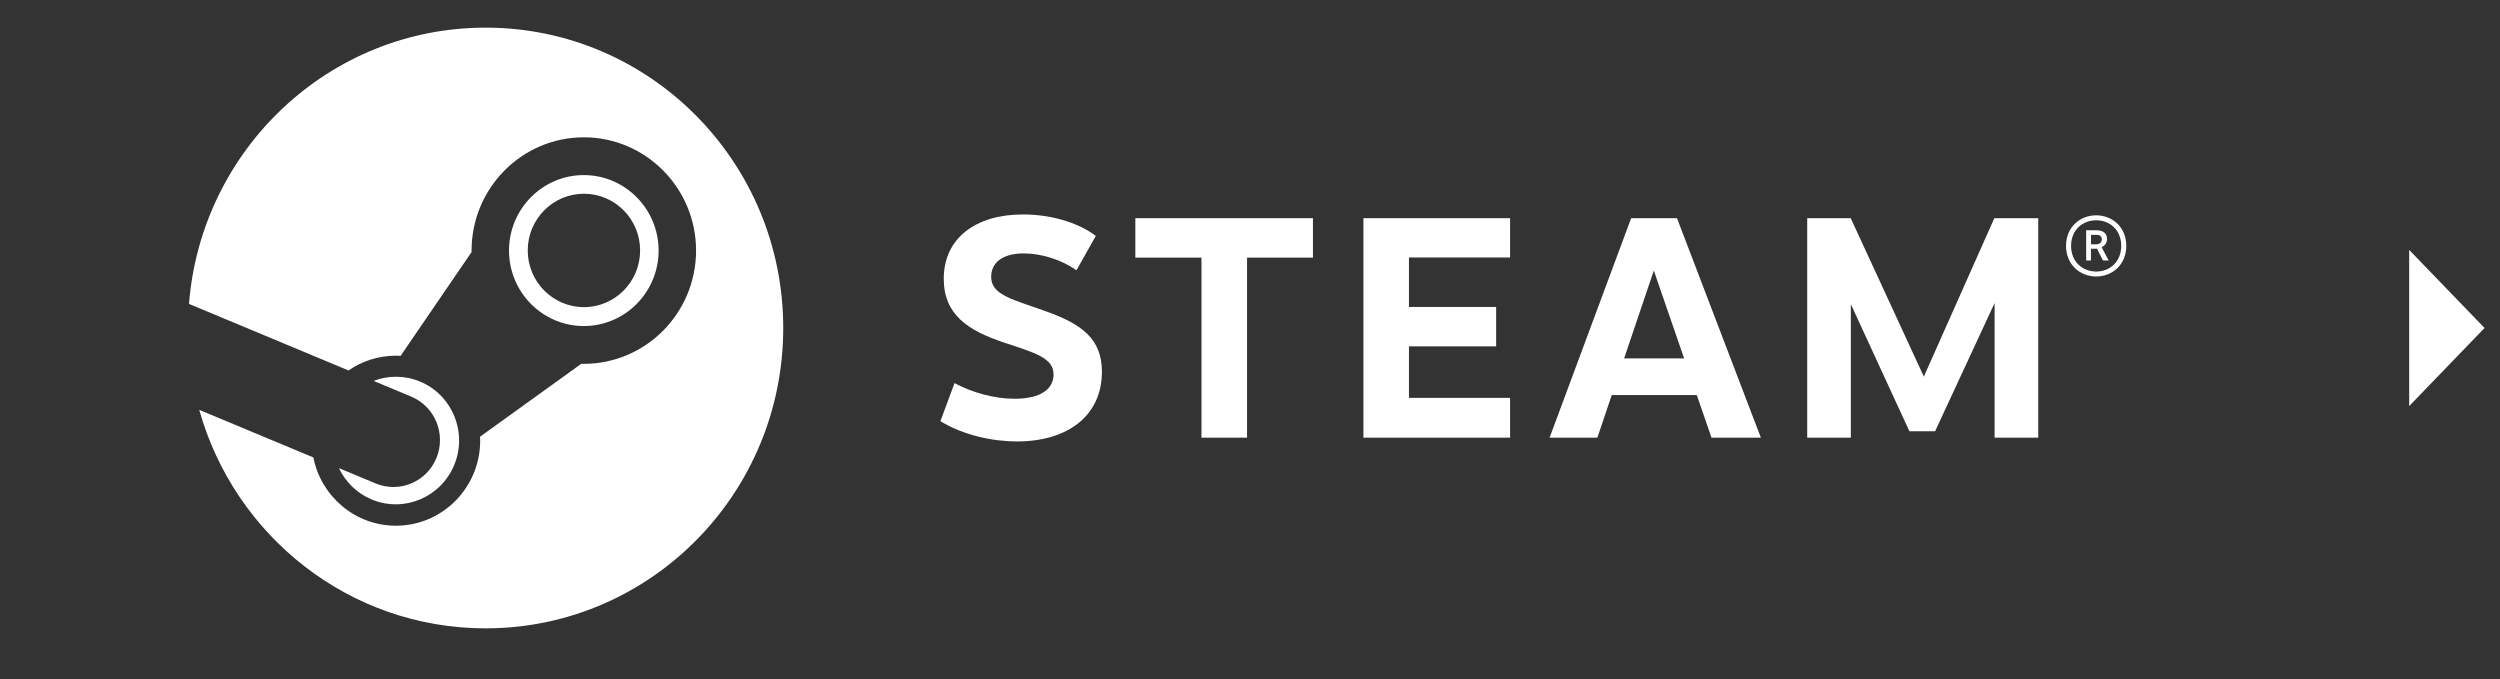
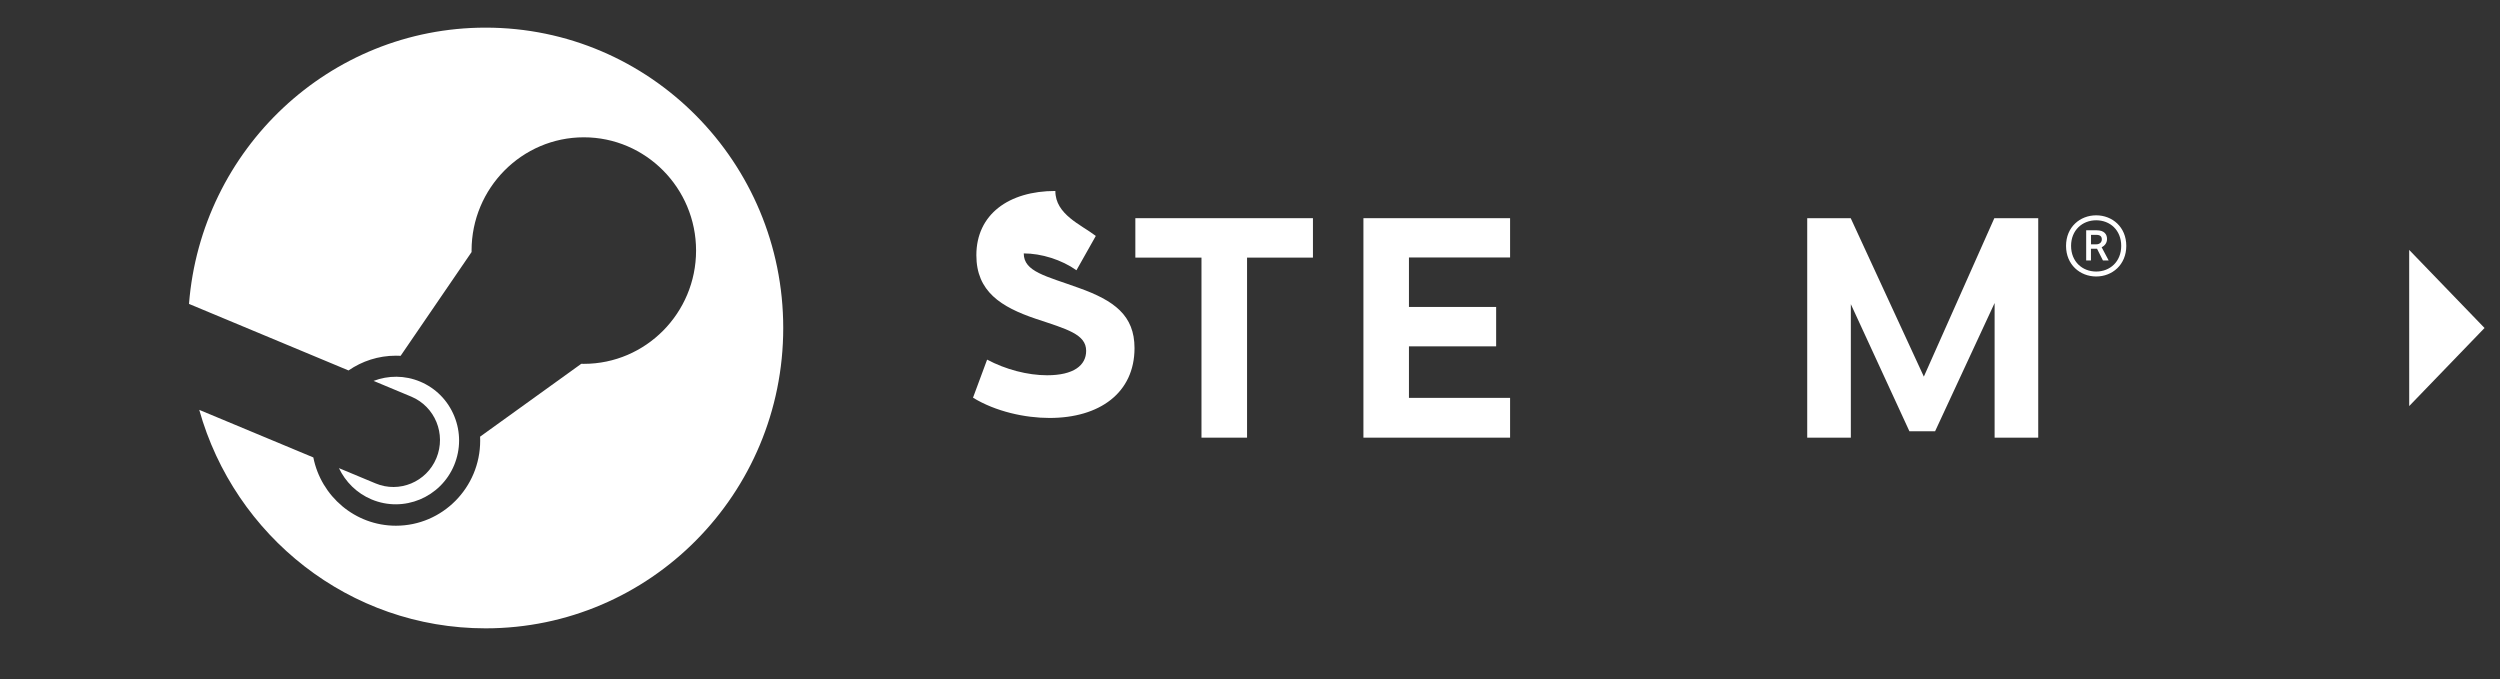
<svg xmlns="http://www.w3.org/2000/svg" version="1.1" id="レイヤー_1" x="0px" y="0px" width="161.736px" height="43.938px" viewBox="0 0 161.736 43.938" enable-background="new 0 0 161.736 43.938" xml:space="preserve">
  <rect x="0" y="0" width="161.736" height="43.938" fill="#333333" stroke="none" />
  <polygon fill="#FFFFFF" points="160.736,21.219 155.862,26.27 155.861,16.168 " />
  <g>
    <path fill="#FFFFFF" d="M31.416,1.788c-10.115,0-18.401,7.871-19.189,17.873l10.321,4.305c0.874-0.603,1.931-0.955,3.067-0.955   c0.101,0,0.203,0.002,0.304,0.008l4.59-6.713c0-0.032-0.001-0.062-0.001-0.096c0-4.039,3.257-7.327,7.262-7.327   s7.262,3.288,7.262,7.327c0,4.041-3.257,7.329-7.262,7.329c-0.055,0-0.11-0.002-0.165-0.003l-6.545,4.713   c0.003,0.088,0.005,0.174,0.005,0.26c0,3.034-2.444,5.502-5.45,5.502c-2.638,0-4.844-1.9-5.344-4.418l-7.381-3.078   c2.286,8.156,9.711,14.135,18.526,14.135c10.635,0,19.255-8.699,19.255-19.43C50.671,10.488,42.051,1.788,31.416,1.788" />
    <path fill="#FFFFFF" d="M24.294,31.272l-2.366-0.986c0.419,0.881,1.145,1.618,2.108,2.023c2.081,0.875,4.48-0.122,5.349-2.224   c0.419-1.018,0.422-2.139,0.006-3.158c-0.416-1.02-1.2-1.814-2.208-2.238c-1.001-0.42-2.073-0.406-3.015-0.047l2.444,1.02   c1.535,0.646,2.261,2.425,1.621,3.975C27.593,31.185,25.828,31.917,24.294,31.272" />
-     <path fill="#FFFFFF" d="M34.142,16.202c0-2.025,1.628-3.668,3.635-3.668c2.008,0,3.635,1.643,3.635,3.668s-1.627,3.668-3.635,3.668   C35.77,19.87,34.142,18.228,34.142,16.202 M42.608,16.21c0-2.691-2.171-4.883-4.839-4.883c-2.668,0-4.839,2.191-4.839,4.883   c0,2.693,2.171,4.883,4.839,4.883C40.437,21.093,42.608,18.904,42.608,16.21" />
-     <path fill="#FFFFFF" d="M70.893,15.263l-1.252,2.221c-0.963-0.682-2.27-1.09-3.41-1.09c-1.303,0-2.109,0.545-2.109,1.52   c0,1.186,1.432,1.461,3.562,2.232c2.288,0.816,3.604,1.777,3.604,3.893c0,2.895-2.256,4.52-5.498,4.52   c-1.58,0-3.485-0.412-4.951-1.311l0.913-2.463c1.19,0.636,2.614,1.012,3.883,1.012c1.711,0,2.524-0.637,2.524-1.579   c0-1.077-1.24-1.401-3.241-2.069c-2.281-0.769-3.862-1.777-3.862-4.119c0-2.64,2.095-4.156,5.111-4.156   C68.266,13.872,69.955,14.544,70.893,15.263" />
+     <path fill="#FFFFFF" d="M70.893,15.263l-1.252,2.221c-0.963-0.682-2.27-1.09-3.41-1.09c0,1.186,1.432,1.461,3.562,2.232c2.288,0.816,3.604,1.777,3.604,3.893c0,2.895-2.256,4.52-5.498,4.52   c-1.58,0-3.485-0.412-4.951-1.311l0.913-2.463c1.19,0.636,2.614,1.012,3.883,1.012c1.711,0,2.524-0.637,2.524-1.579   c0-1.077-1.24-1.401-3.241-2.069c-2.281-0.769-3.862-1.777-3.862-4.119c0-2.64,2.095-4.156,5.111-4.156   C68.266,13.872,69.955,14.544,70.893,15.263" />
    <polygon fill="#FFFFFF" points="80.677,16.666 80.677,28.314 77.729,28.314 77.729,16.666 73.451,16.666 73.451,14.115    84.94,14.115 84.94,16.666  " />
    <polygon fill="#FFFFFF" points="91.151,16.657 91.151,19.858 96.792,19.858 96.792,22.407 91.151,22.407 91.151,25.74    97.694,25.74 97.694,28.314 88.206,28.314 88.206,14.115 97.694,14.115 97.694,16.657  " />
-     <path fill="#FFFFFF" d="M106.993,17.503l-1.922,5.685h3.883L106.993,17.503z M104.272,25.558l-0.932,2.756h-3.09l5.275-14.198   h2.967l5.426,14.198h-3.195l-0.951-2.756H104.272z" />
    <polygon fill="#FFFFFF" points="129.04,19.604 125.19,27.9 123.528,27.9 119.739,19.677 119.739,28.314 116.917,28.314    116.917,14.115 119.731,14.115 124.462,24.365 129.022,14.115 131.862,14.115 131.862,28.314 129.04,28.314  " />
    <path fill="#FFFFFF" d="M135.276,15.806h0.346c0.221,0,0.354-0.142,0.354-0.318c0-0.179-0.094-0.294-0.355-0.294h-0.344V15.806z    M135.639,14.898c0.506,0,0.674,0.27,0.674,0.561c0,0.266-0.156,0.445-0.348,0.536l0.453,0.854h-0.371l-0.381-0.758h-0.393v0.758   h-0.309v-1.951H135.639z M133.987,15.907c0,1.021,0.73,1.66,1.625,1.66c0.893,0,1.619-0.64,1.619-1.66   c0-1.024-0.727-1.656-1.619-1.656C134.718,14.251,133.987,14.891,133.987,15.907 M137.559,15.907c0,1.22-0.906,1.98-1.947,1.98   c-1.043,0-1.951-0.761-1.951-1.98c0-1.221,0.908-1.977,1.951-1.977C136.653,13.931,137.559,14.687,137.559,15.907" />
  </g>
</svg>